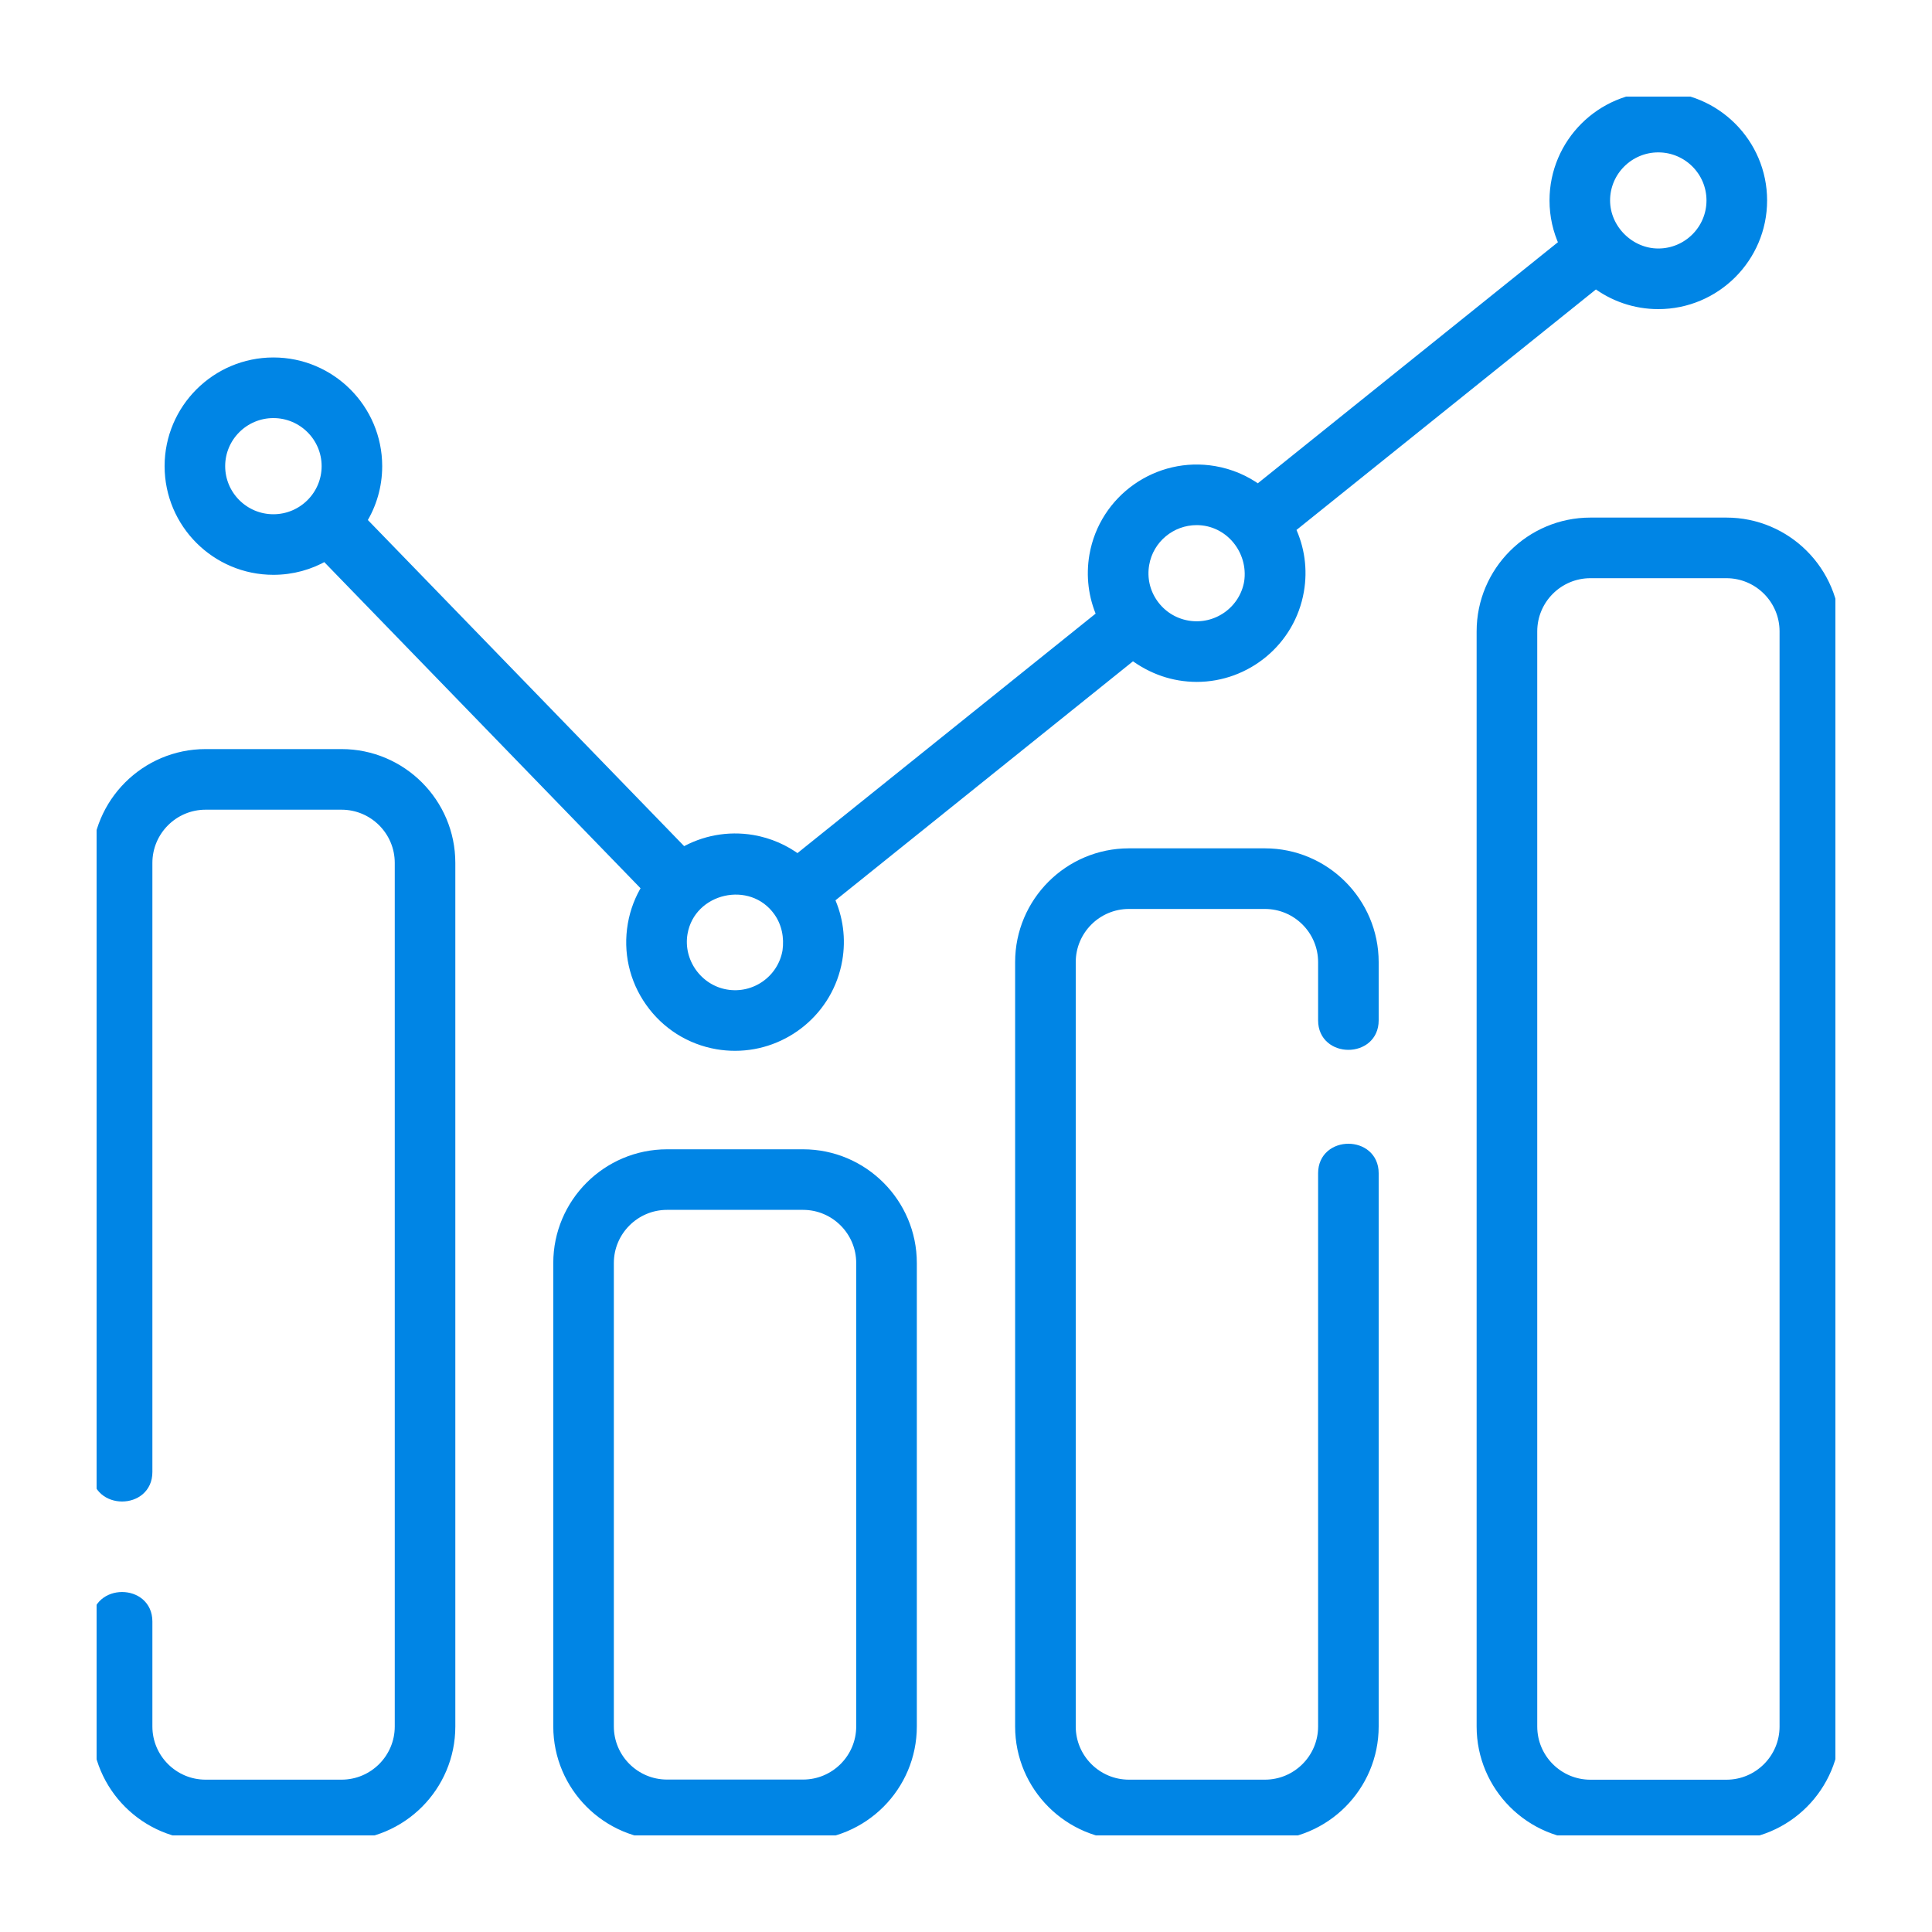
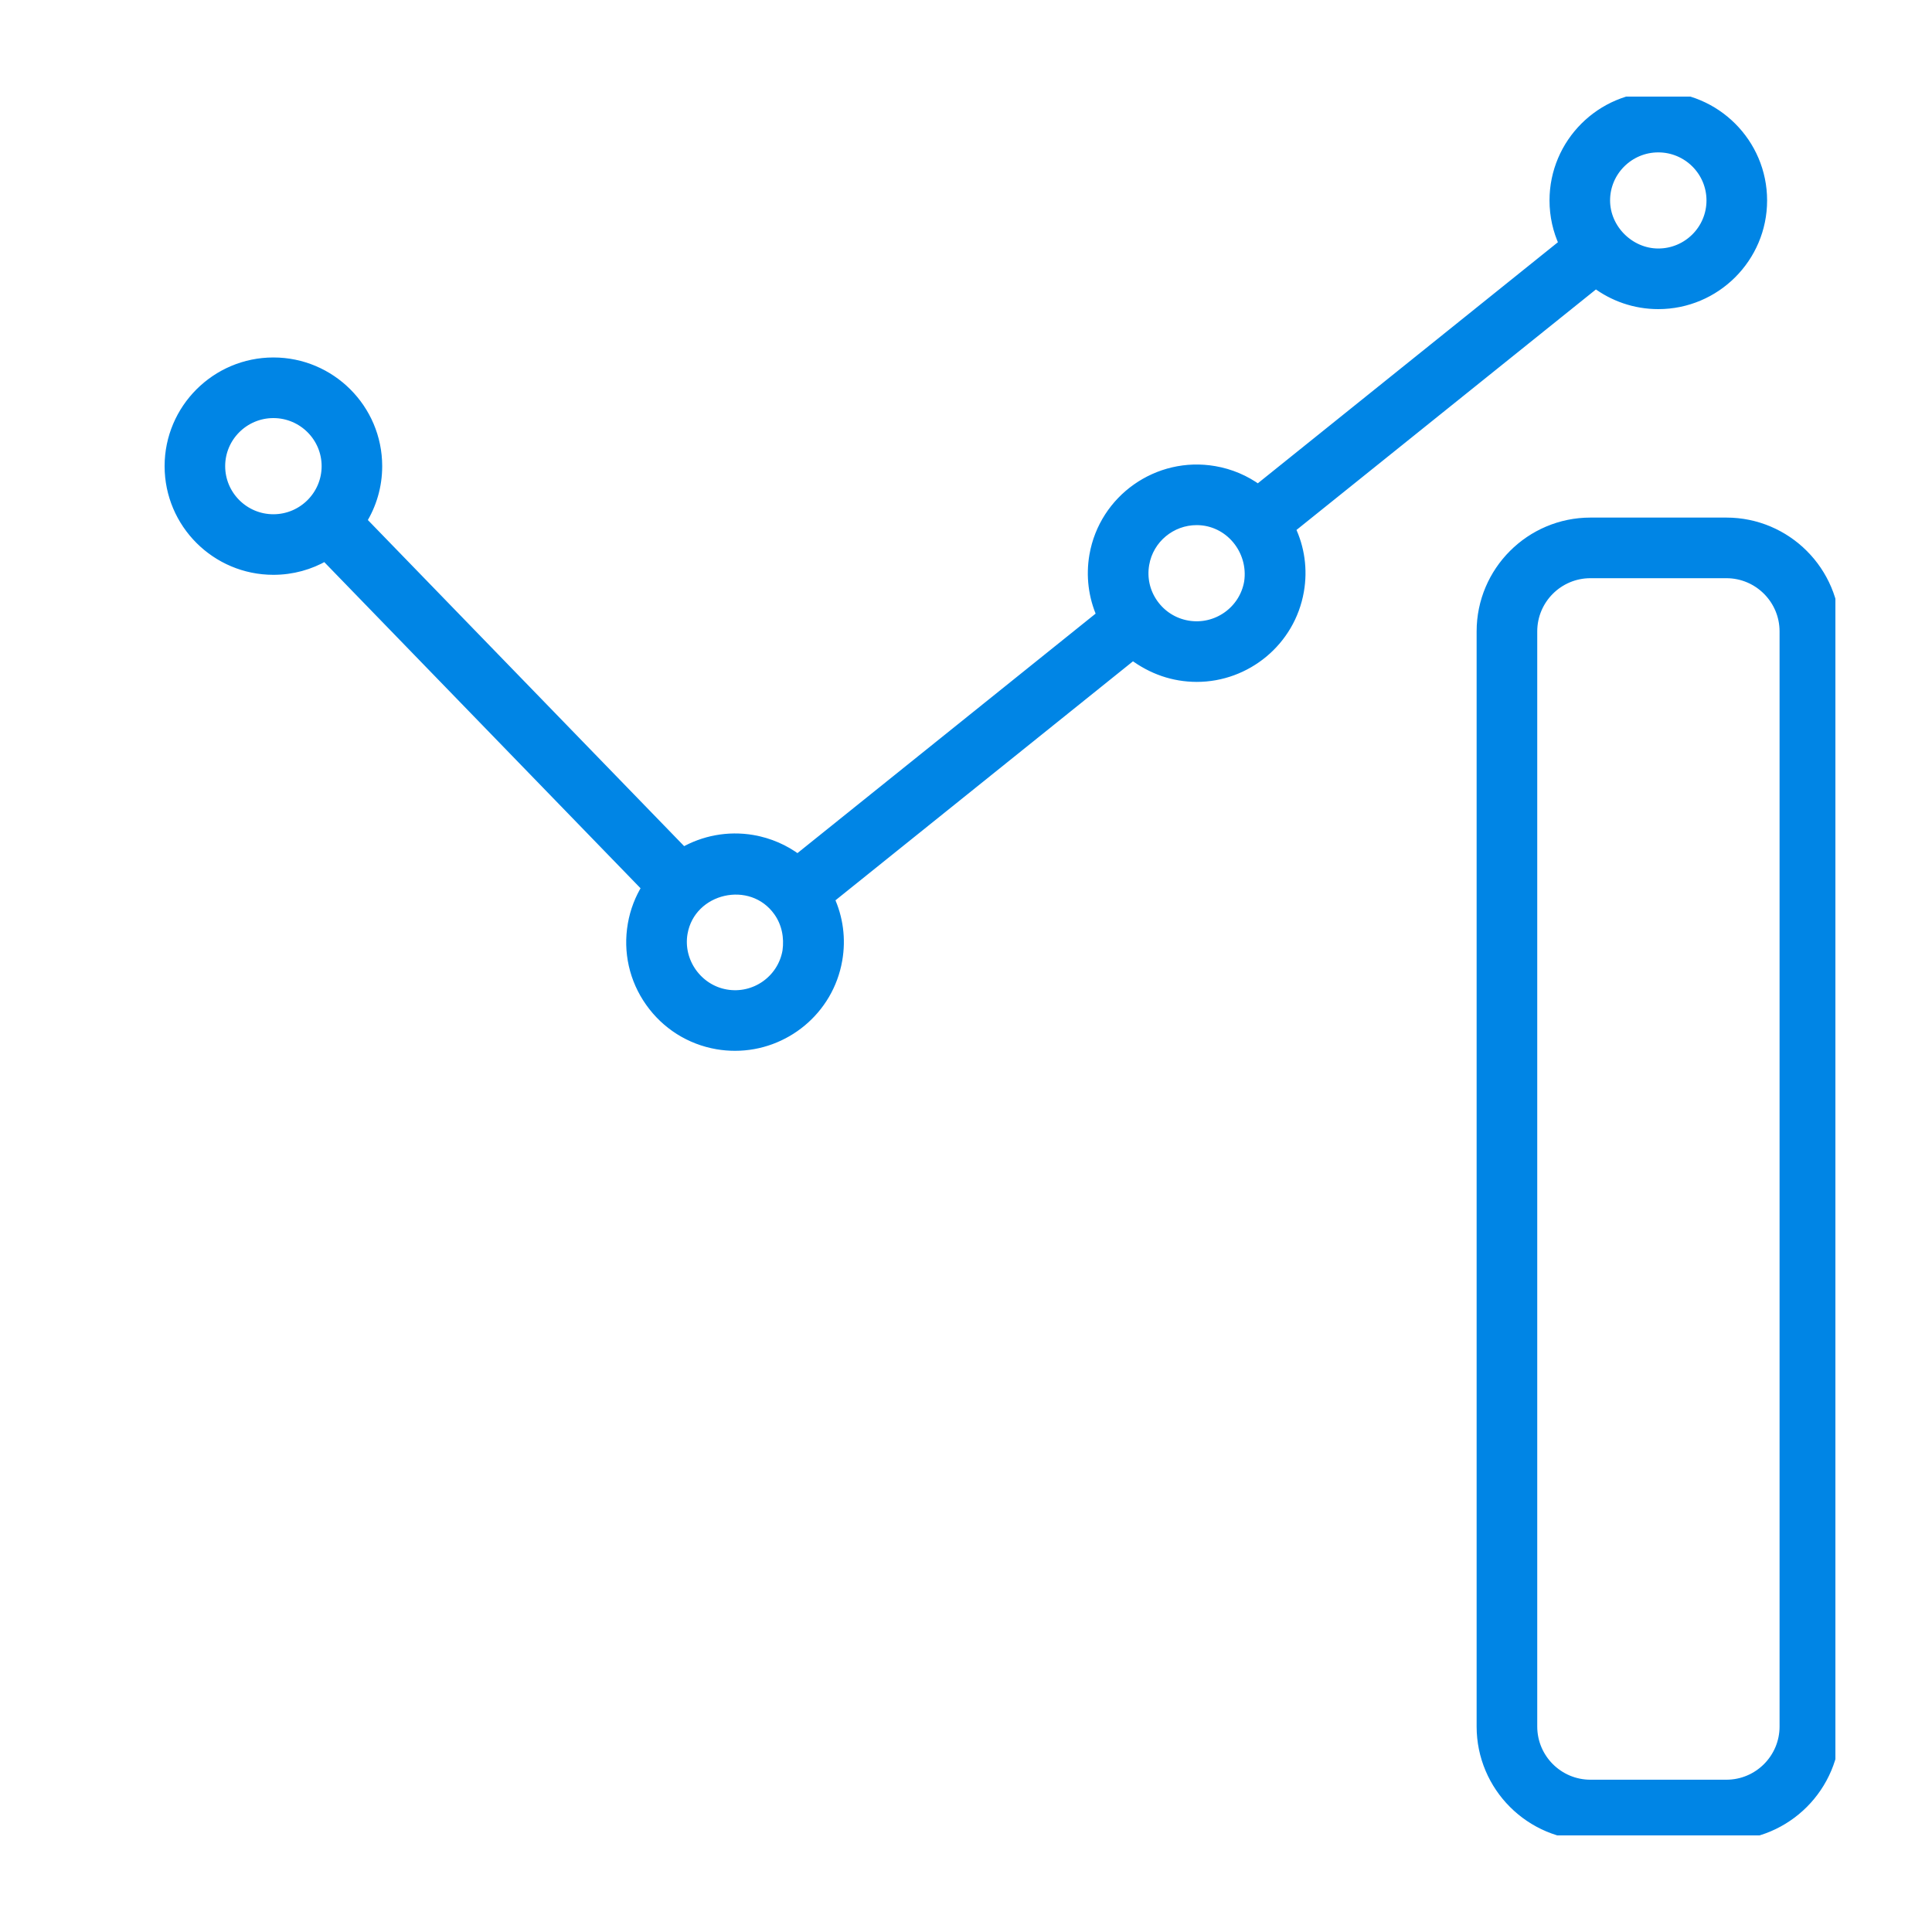
<svg xmlns="http://www.w3.org/2000/svg" width="40" height="40" viewBox="0 0 40 40" fill="none">
  <g clip-path="url(#clip0_5543_58262)">
-     <path d="M7.071 15.609H4.256C3.012 15.609 2 16.621 2 17.865V30.477C2 31.157 3.055 31.157 3.055 30.477V17.865C3.055 17.203 3.594 16.664 4.256 16.664H7.071C7.734 16.664 8.273 17.203 8.273 17.865V35.745C8.273 36.407 7.734 36.946 7.071 36.946H4.256C3.594 36.946 3.055 36.407 3.055 35.745V33.571C3.055 32.891 2 32.891 2 33.571V35.745C2 36.989 3.012 38.001 4.256 38.001H7.071C8.315 38.001 9.327 36.989 9.327 35.745V17.865C9.327 16.621 8.315 15.609 7.071 15.609Z" fill="#0085E5" stroke="#0085E5" stroke-width="0.2" />
-     <path d="M16.626 23.895H13.811C12.567 23.895 11.555 24.907 11.555 26.15V35.743C11.555 36.987 12.567 37.999 13.811 37.999H16.626C17.87 37.999 18.882 36.987 18.882 35.743V26.15C18.882 24.907 17.87 23.895 16.626 23.895ZM17.827 35.743C17.827 36.406 17.288 36.944 16.626 36.944H13.811C13.148 36.944 12.609 36.406 12.609 35.743V26.15C12.609 25.488 13.148 24.949 13.811 24.949H16.626C17.288 24.949 17.827 25.488 17.827 26.15V35.743Z" fill="#0085E5" stroke="#0085E5" stroke-width="0.2" />
-     <path d="M26.189 17.664H23.373C22.129 17.664 21.117 18.676 21.117 19.92V35.745C21.117 36.989 22.129 38.001 23.373 38.001H26.189C27.432 38.001 28.444 36.989 28.444 35.745V24.29C28.444 23.61 27.39 23.61 27.39 24.29V35.745C27.39 36.407 26.851 36.946 26.189 36.946H23.373C22.711 36.946 22.172 36.407 22.172 35.745V19.92C22.172 19.258 22.711 18.719 23.373 18.719H26.189C26.851 18.719 27.39 19.258 27.39 19.92V21.126C27.39 21.806 28.444 21.806 28.444 21.126V19.92C28.444 18.676 27.432 17.664 26.189 17.664Z" fill="#0085E5" stroke="#0085E5" stroke-width="0.2" />
    <path d="M35.743 10.816H32.928C31.684 10.816 30.672 11.828 30.672 13.072V35.746C30.672 36.99 31.684 38.002 32.928 38.002H35.743C36.987 38.002 37.999 36.99 37.999 35.746V13.072C37.999 11.828 36.987 10.816 35.743 10.816ZM36.944 35.746C36.944 36.408 36.406 36.947 35.743 36.947H32.928C32.265 36.947 31.727 36.408 31.727 35.746V13.072C31.727 12.41 32.265 11.871 32.928 11.871H35.743C36.406 11.871 36.944 12.41 36.944 13.072V35.746Z" fill="#0085E5" stroke="#0085E5" stroke-width="0.2" />
    <path d="M5.66 11.801C6.051 11.801 6.417 11.697 6.733 11.514L13.387 18.376C13.246 18.603 13.145 18.86 13.097 19.139C12.999 19.705 13.127 20.276 13.459 20.745C13.79 21.214 14.284 21.527 14.851 21.625C14.975 21.646 15.098 21.656 15.219 21.656C16.246 21.656 17.158 20.917 17.339 19.873V19.873C17.415 19.439 17.356 19.002 17.175 18.61L23.454 13.566C23.857 13.866 24.298 14.016 24.777 14.018C25.804 14.018 26.716 13.279 26.897 12.234C26.974 11.79 26.911 11.342 26.719 10.943L33.039 5.867C33.399 6.138 33.848 6.3 34.333 6.3C35.52 6.3 36.486 5.336 36.486 4.15C36.486 2.965 35.52 2 34.333 2C33.146 2 32.181 2.964 32.181 4.15C32.181 4.469 32.251 4.773 32.377 5.045L26.046 10.131C25.782 9.938 25.475 9.806 25.143 9.749C23.974 9.547 22.857 10.332 22.654 11.5C22.581 11.924 22.635 12.35 22.805 12.735L16.514 17.788C16.244 17.585 15.928 17.447 15.585 17.387C15.071 17.299 14.567 17.401 14.146 17.643L7.491 10.781C7.695 10.453 7.813 10.066 7.813 9.651C7.813 8.466 6.848 7.501 5.661 7.501C4.473 7.501 3.508 8.466 3.508 9.651C3.508 10.837 4.473 11.801 5.66 11.801ZM34.333 3.055C34.939 3.055 35.431 3.546 35.431 4.15C35.431 4.754 34.939 5.245 34.333 5.245C33.741 5.245 33.235 4.743 33.235 4.15C33.235 3.546 33.728 3.055 34.333 3.055ZM23.694 11.681C23.786 11.148 24.251 10.772 24.775 10.772C25.454 10.772 25.957 11.392 25.858 12.054C25.755 12.649 25.185 13.05 24.588 12.947C24.299 12.897 24.047 12.737 23.878 12.498C23.709 12.259 23.644 11.969 23.694 11.681ZM16.116 18.875C16.285 19.115 16.34 19.406 16.3 19.693C16.197 20.288 15.628 20.689 15.031 20.585C14.442 20.483 14.034 19.909 14.136 19.319C14.299 18.38 15.561 18.09 16.116 18.875ZM5.66 8.556C6.266 8.556 6.759 9.047 6.759 9.651C6.759 10.255 6.266 10.747 5.66 10.747C5.055 10.747 4.562 10.255 4.562 9.651C4.562 9.047 5.055 8.556 5.66 8.556Z" fill="#0085E5" stroke="#0085E5" stroke-width="0.2" />
  </g>
  <defs>
    <clipPath id="clip0_5543_58262">
      <rect width="36" height="36" fill="white" transform="translate(2 2)" />
    </clipPath>
  </defs>
</svg>